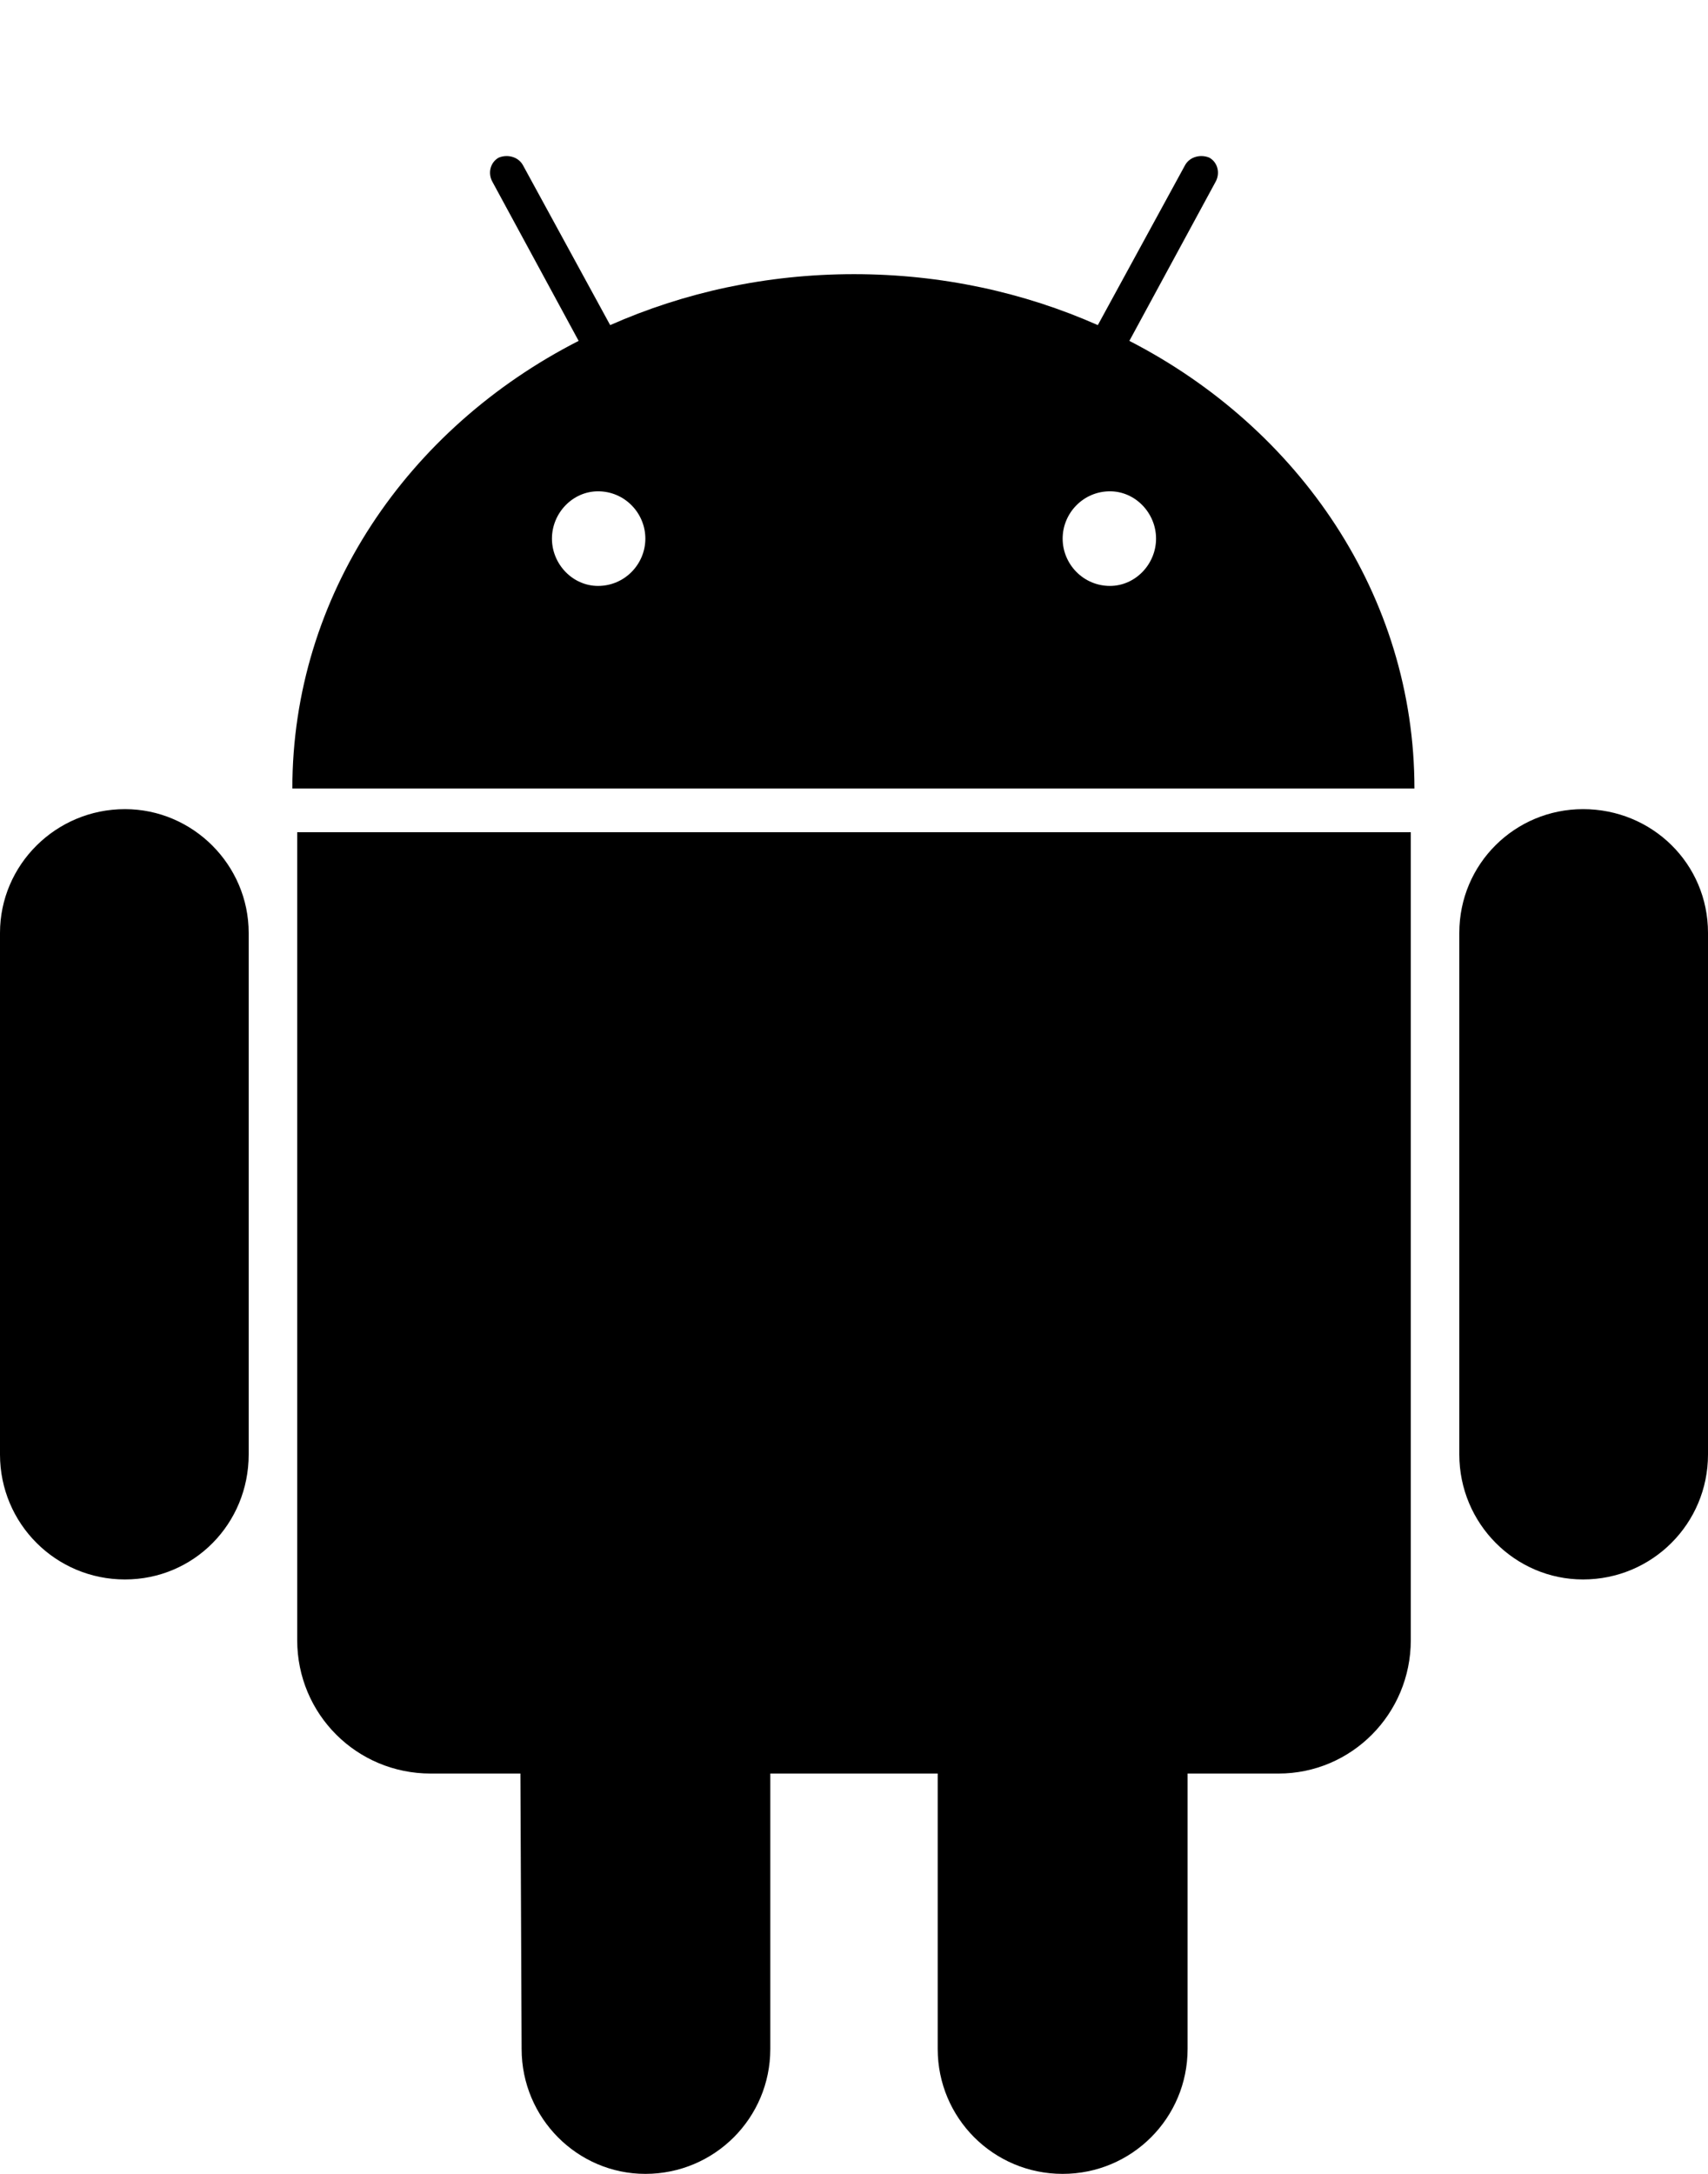
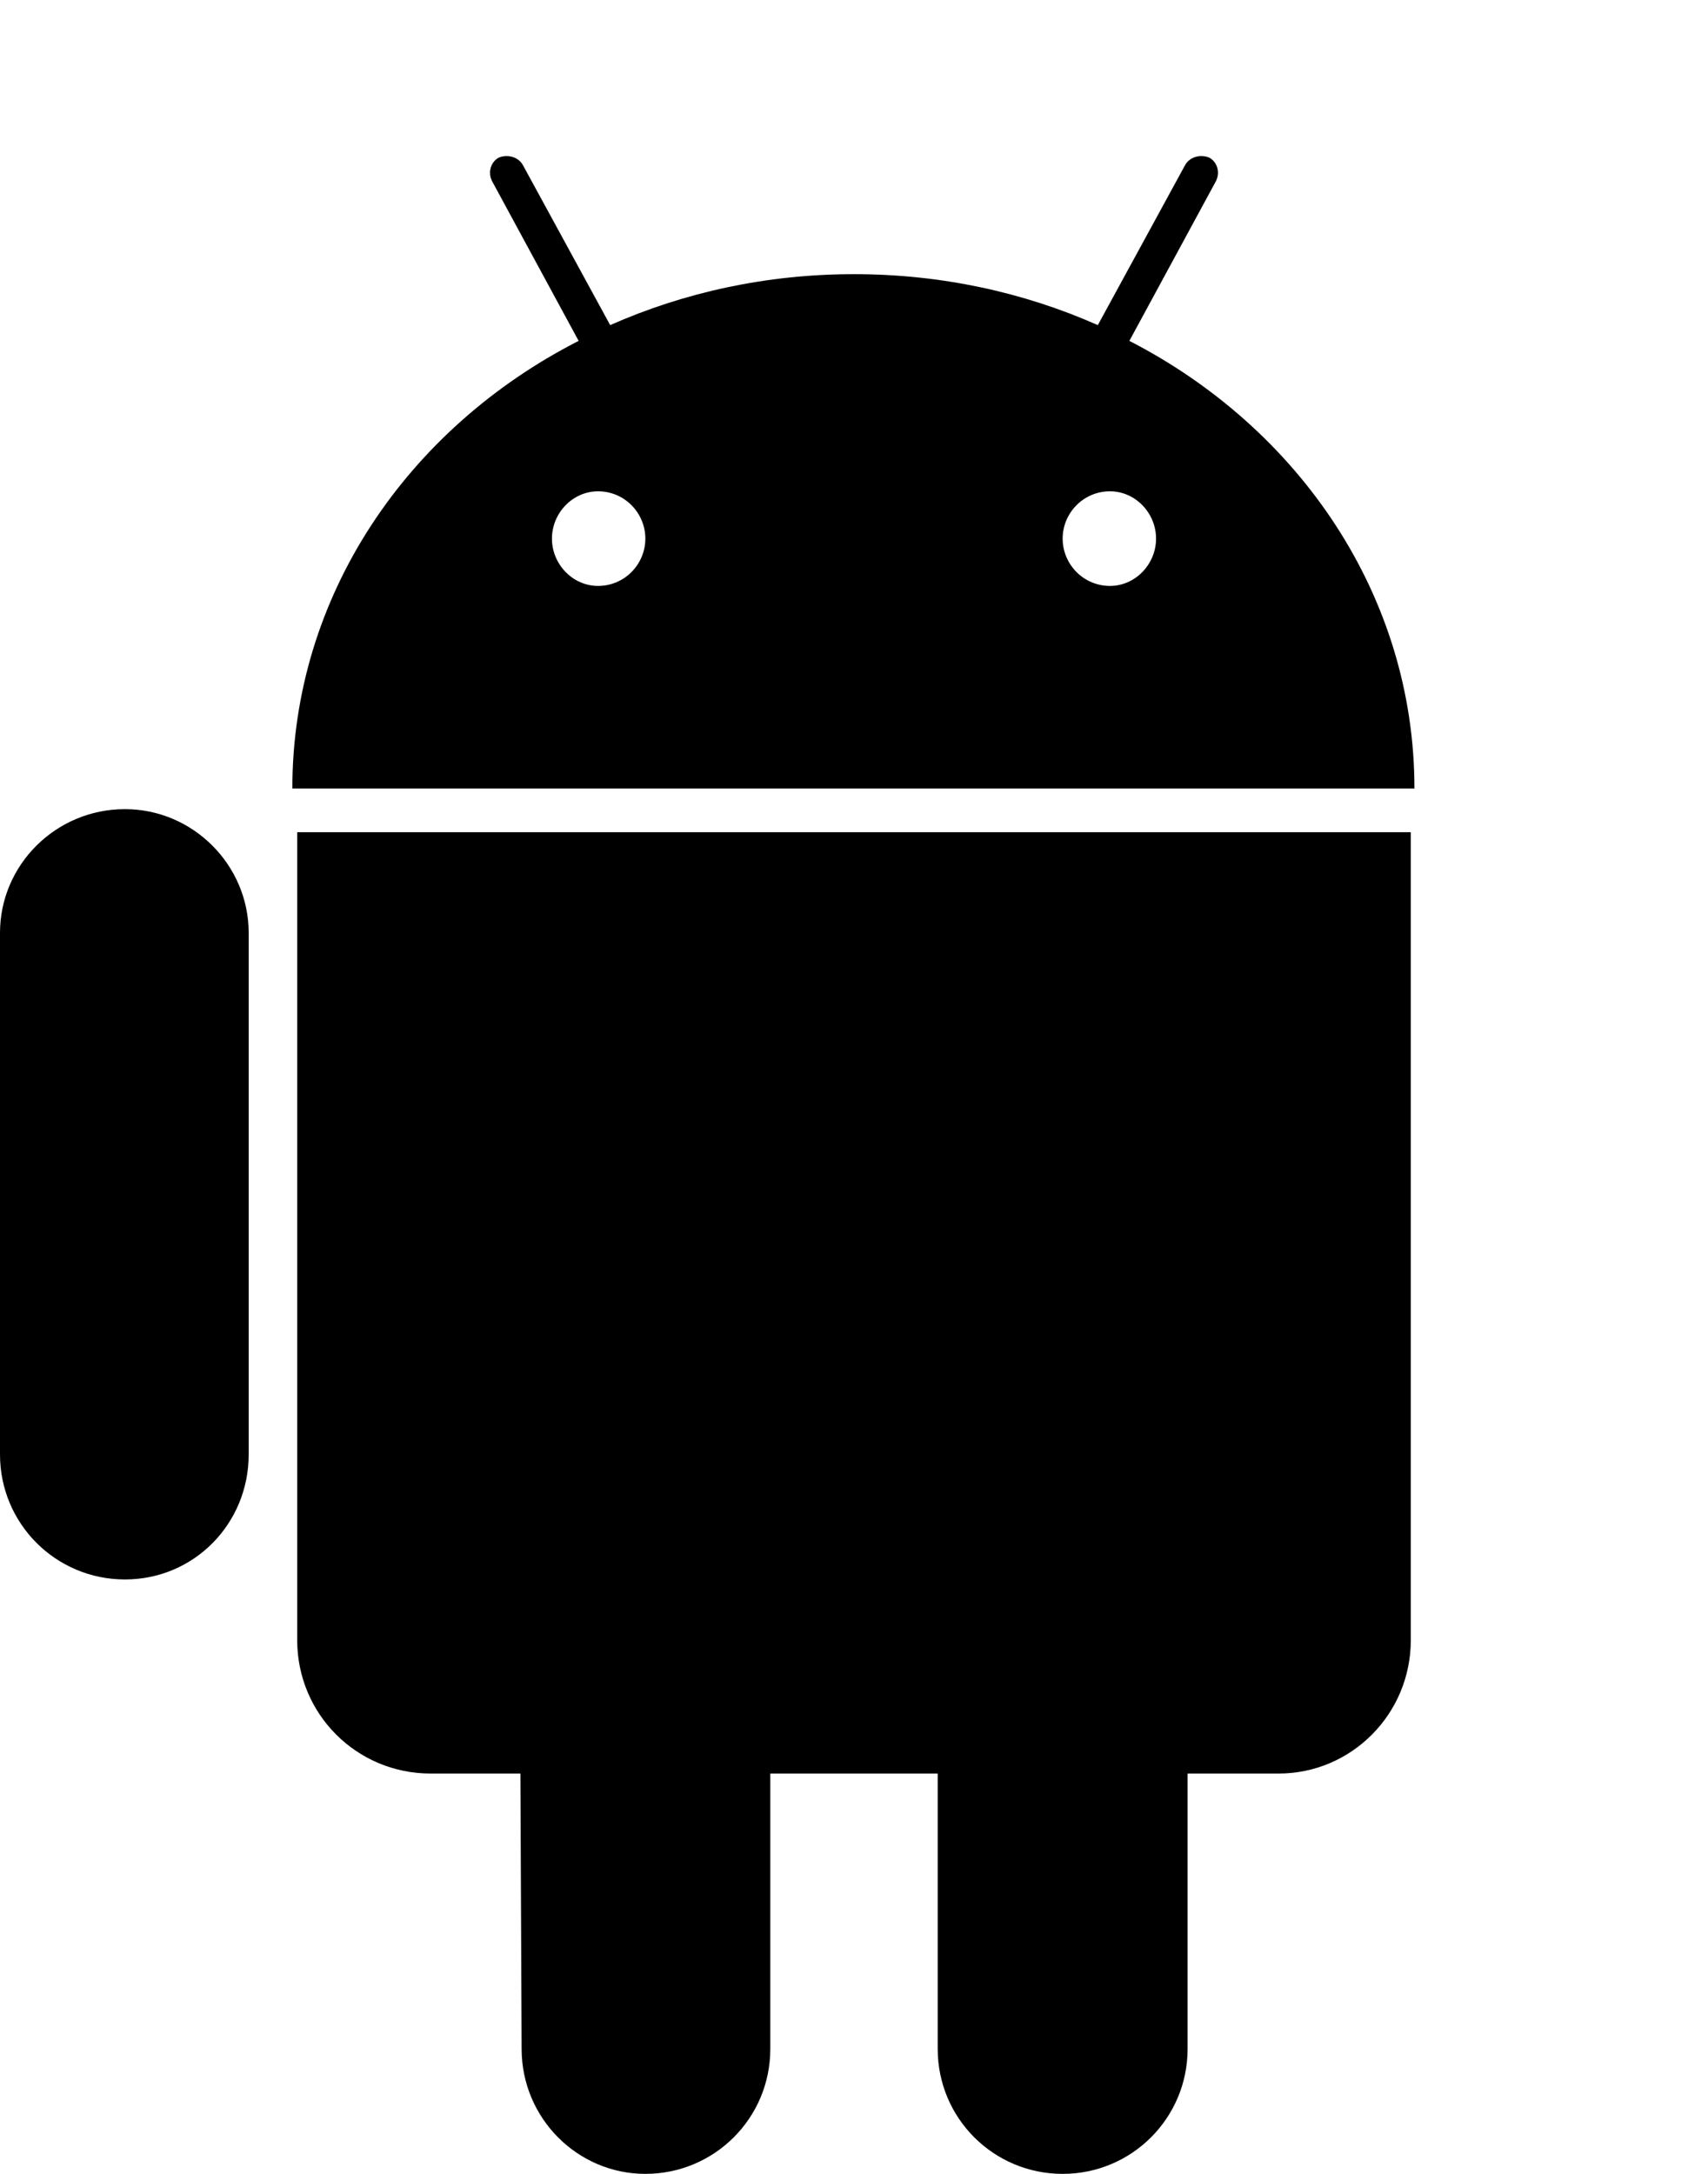
<svg xmlns="http://www.w3.org/2000/svg" version="1.1" width="352" height="448" viewBox="0 0 352 448">
  <title />
-   <path d="M123.25 120.75c5.5 0 9.75-4.5 9.75-9.75s-4.25-9.75-9.75-9.75c-5.25 0-9.5 4.5-9.5 9.75s4.25 9.75 9.5 9.75zM228.75 120.75c5.25 0 9.5-4.5 9.5-9.75s-4.25-9.75-9.5-9.75c-5.5 0-9.75 4.5-9.75 9.75s4.25 9.75 9.75 9.75zM25.75 166.75c14 0 25.5 11.5 25.5 25.5v107.5c0 14.25-11.25 25.75-25.5 25.75s-25.75-11.5-25.75-25.75v-107.5c0-14 11.5-25.5 25.75-25.5zM290.75 171.5v166.5c0 15.25-12.25 27.5-27.25 27.5h-18.75v56.75c0 14.25-11.5 25.75-25.75 25.75s-25.75-11.5-25.75-25.75v-56.75h-34.5v56.75c0 14.25-11.5 25.75-25.75 25.75-14 0-25.5-11.5-25.5-25.75l-0.25-56.75h-18.5c-15.25 0-27.5-12.25-27.5-27.5v-166.5h229.5zM232.75 70.25c35 18 58.75 52.5 58.75 92.25h-231.25c0-39.75 23.75-74.25 59-92.25l-17.75-32.75c-1-1.75-0.5-4 1.25-5 1.75-0.75 4-0.25 5 1.5l18 33c15.25-6.75 32.25-10.5 50.25-10.5s35 3.75 50.25 10.5l18-33c1-1.75 3.25-2.25 5-1.5 1.75 1 2.25 3.25 1.25 5zM352 192.25v107.5c0 14.25-11.5 25.75-25.75 25.75-14 0-25.5-11.5-25.5-25.75v-107.5c0-14.25 11.5-25.5 25.5-25.5 14.25 0 25.75 11.25 25.75 25.5z" />
+   <path d="M123.25 120.75c5.5 0 9.75-4.5 9.75-9.75s-4.25-9.75-9.75-9.75c-5.25 0-9.5 4.5-9.5 9.75s4.25 9.75 9.5 9.75zM228.75 120.75c5.25 0 9.5-4.5 9.5-9.75s-4.25-9.75-9.5-9.75c-5.5 0-9.75 4.5-9.75 9.75s4.25 9.75 9.75 9.75zM25.75 166.75c14 0 25.5 11.5 25.5 25.5v107.5c0 14.25-11.25 25.75-25.5 25.75s-25.75-11.5-25.75-25.75v-107.5c0-14 11.5-25.5 25.75-25.5zM290.75 171.5v166.5c0 15.25-12.25 27.5-27.25 27.5h-18.75v56.75c0 14.25-11.5 25.75-25.75 25.75s-25.75-11.5-25.75-25.75v-56.75h-34.5v56.75c0 14.25-11.5 25.75-25.75 25.75-14 0-25.5-11.5-25.5-25.75l-0.25-56.75h-18.5c-15.25 0-27.5-12.25-27.5-27.5v-166.5h229.5zM232.75 70.25c35 18 58.75 52.5 58.75 92.25h-231.25c0-39.75 23.75-74.25 59-92.25l-17.75-32.75c-1-1.75-0.5-4 1.25-5 1.75-0.75 4-0.25 5 1.5l18 33c15.25-6.75 32.25-10.5 50.25-10.5s35 3.75 50.25 10.5l18-33c1-1.75 3.25-2.25 5-1.5 1.75 1 2.25 3.25 1.25 5zM352 192.25v107.5v-107.5c0-14.25 11.5-25.5 25.5-25.5 14.25 0 25.75 11.25 25.75 25.5z" />
</svg>